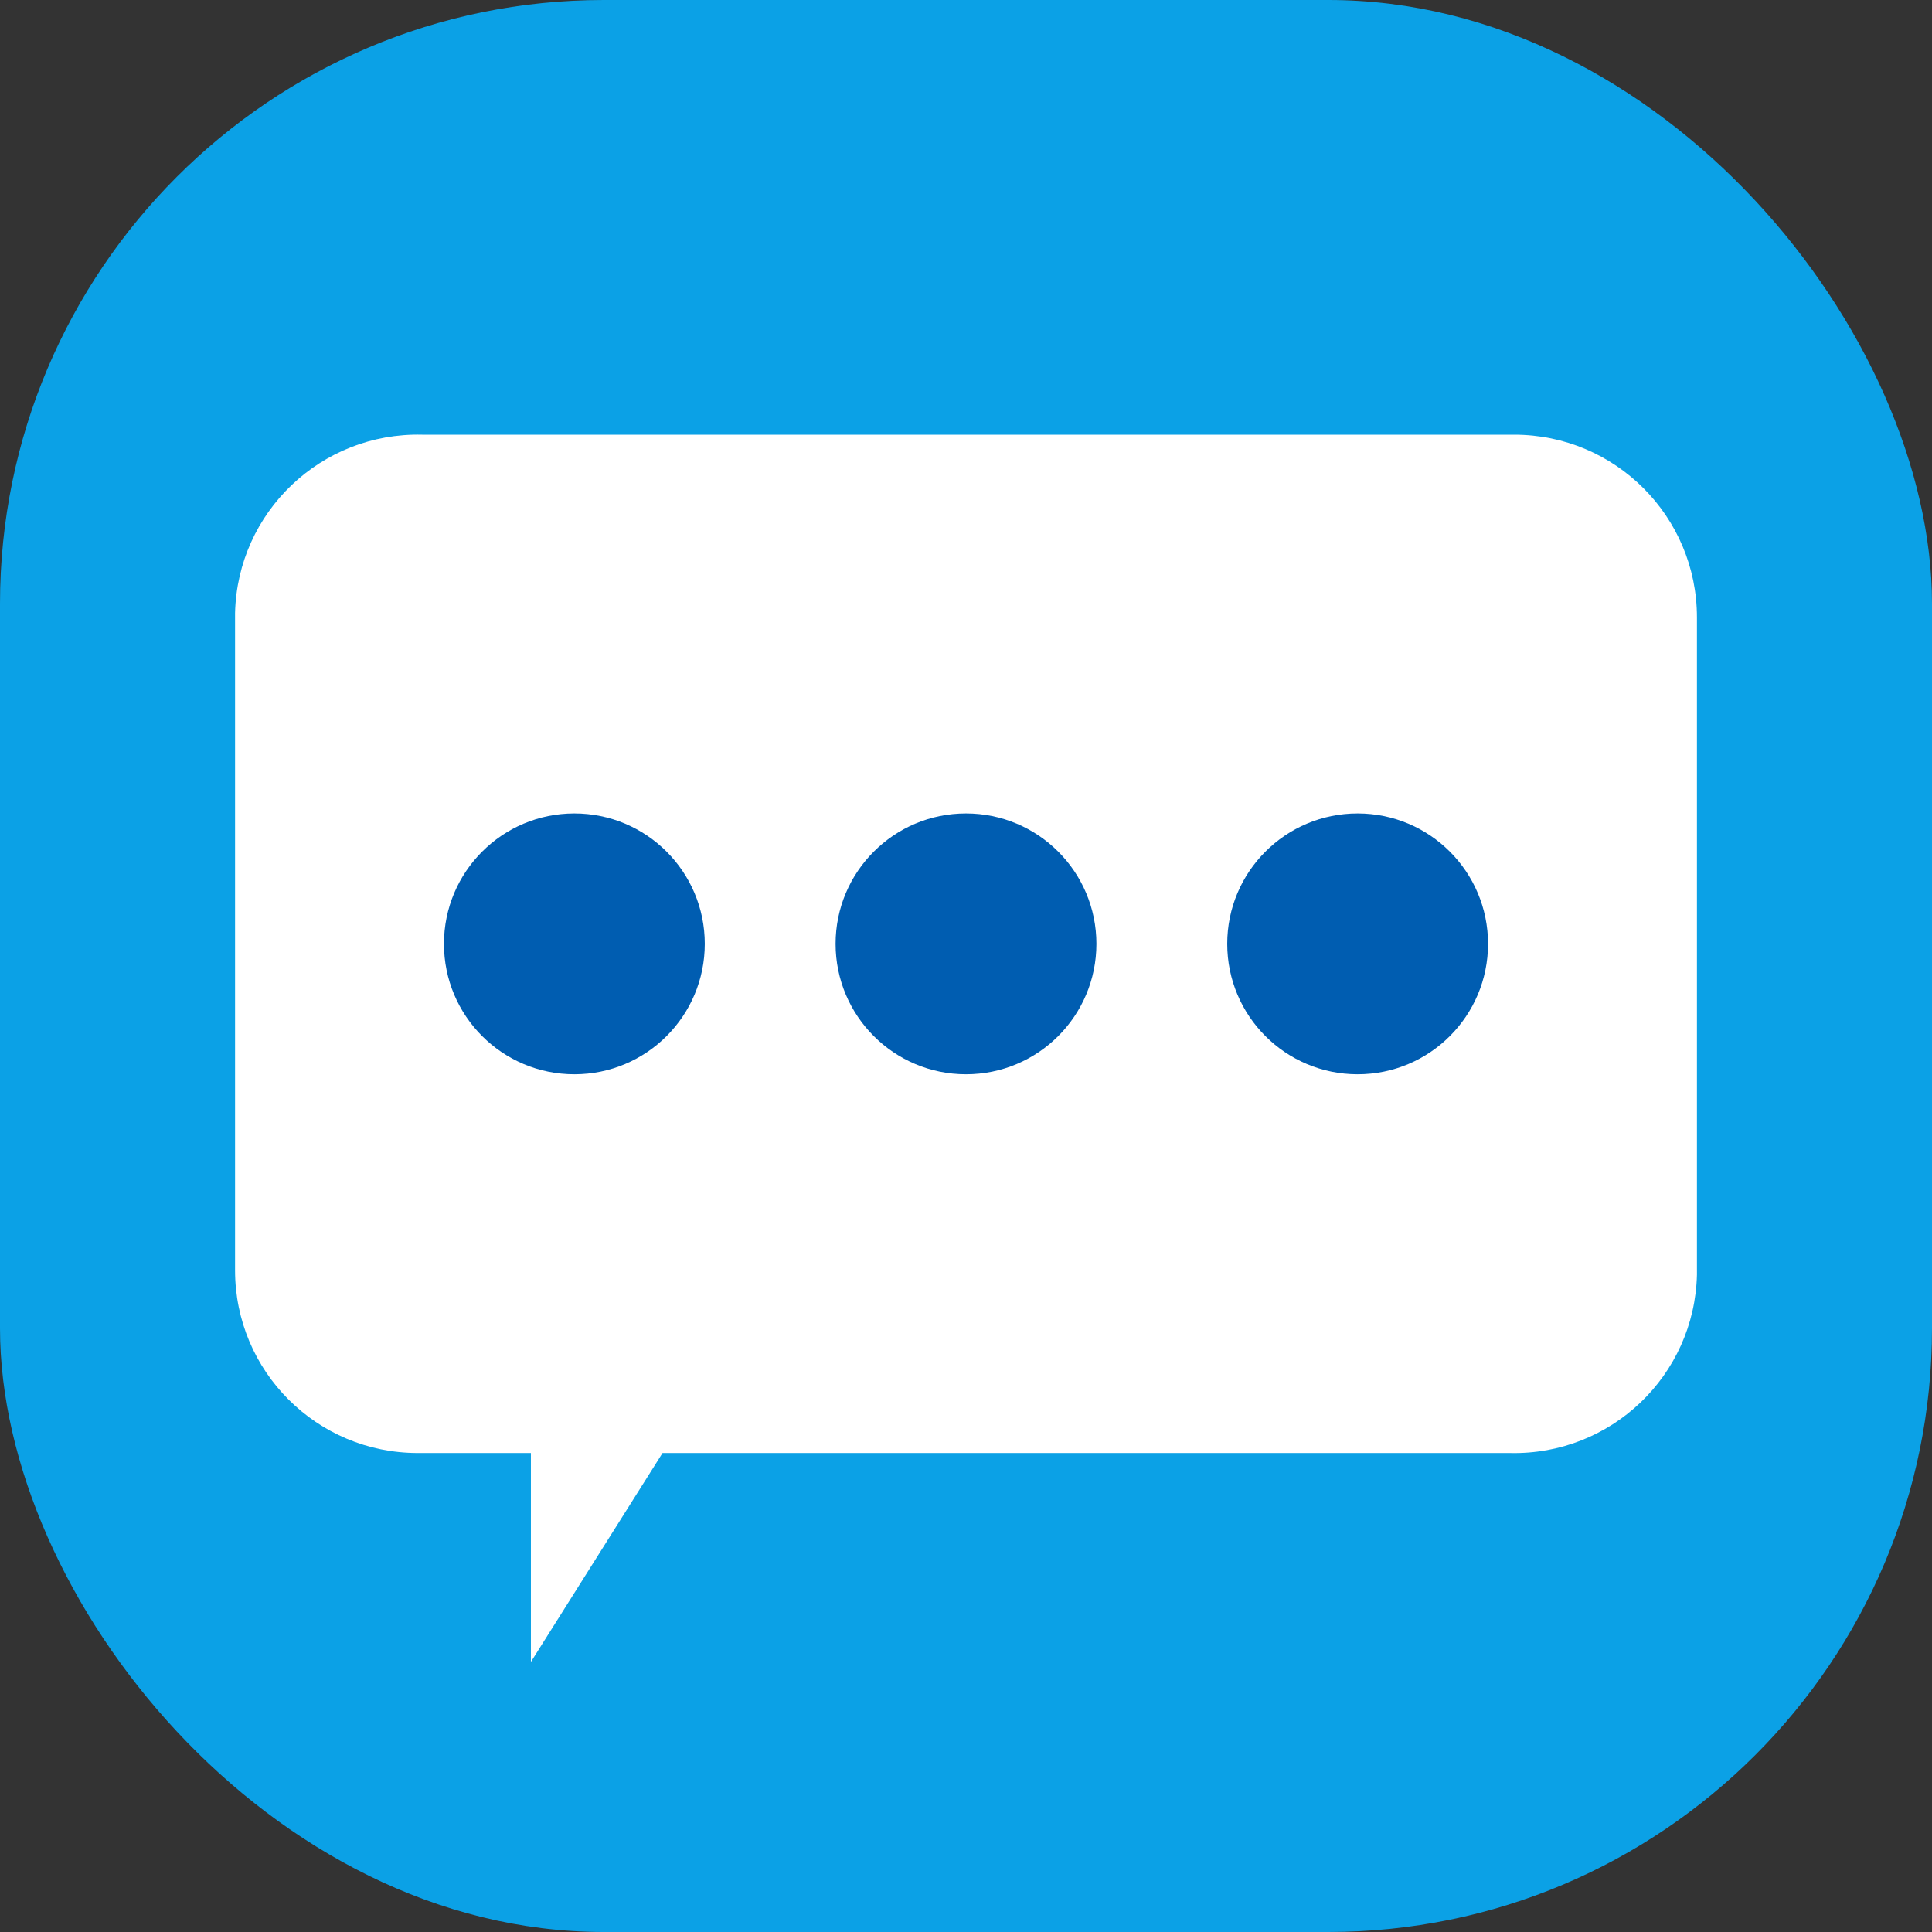
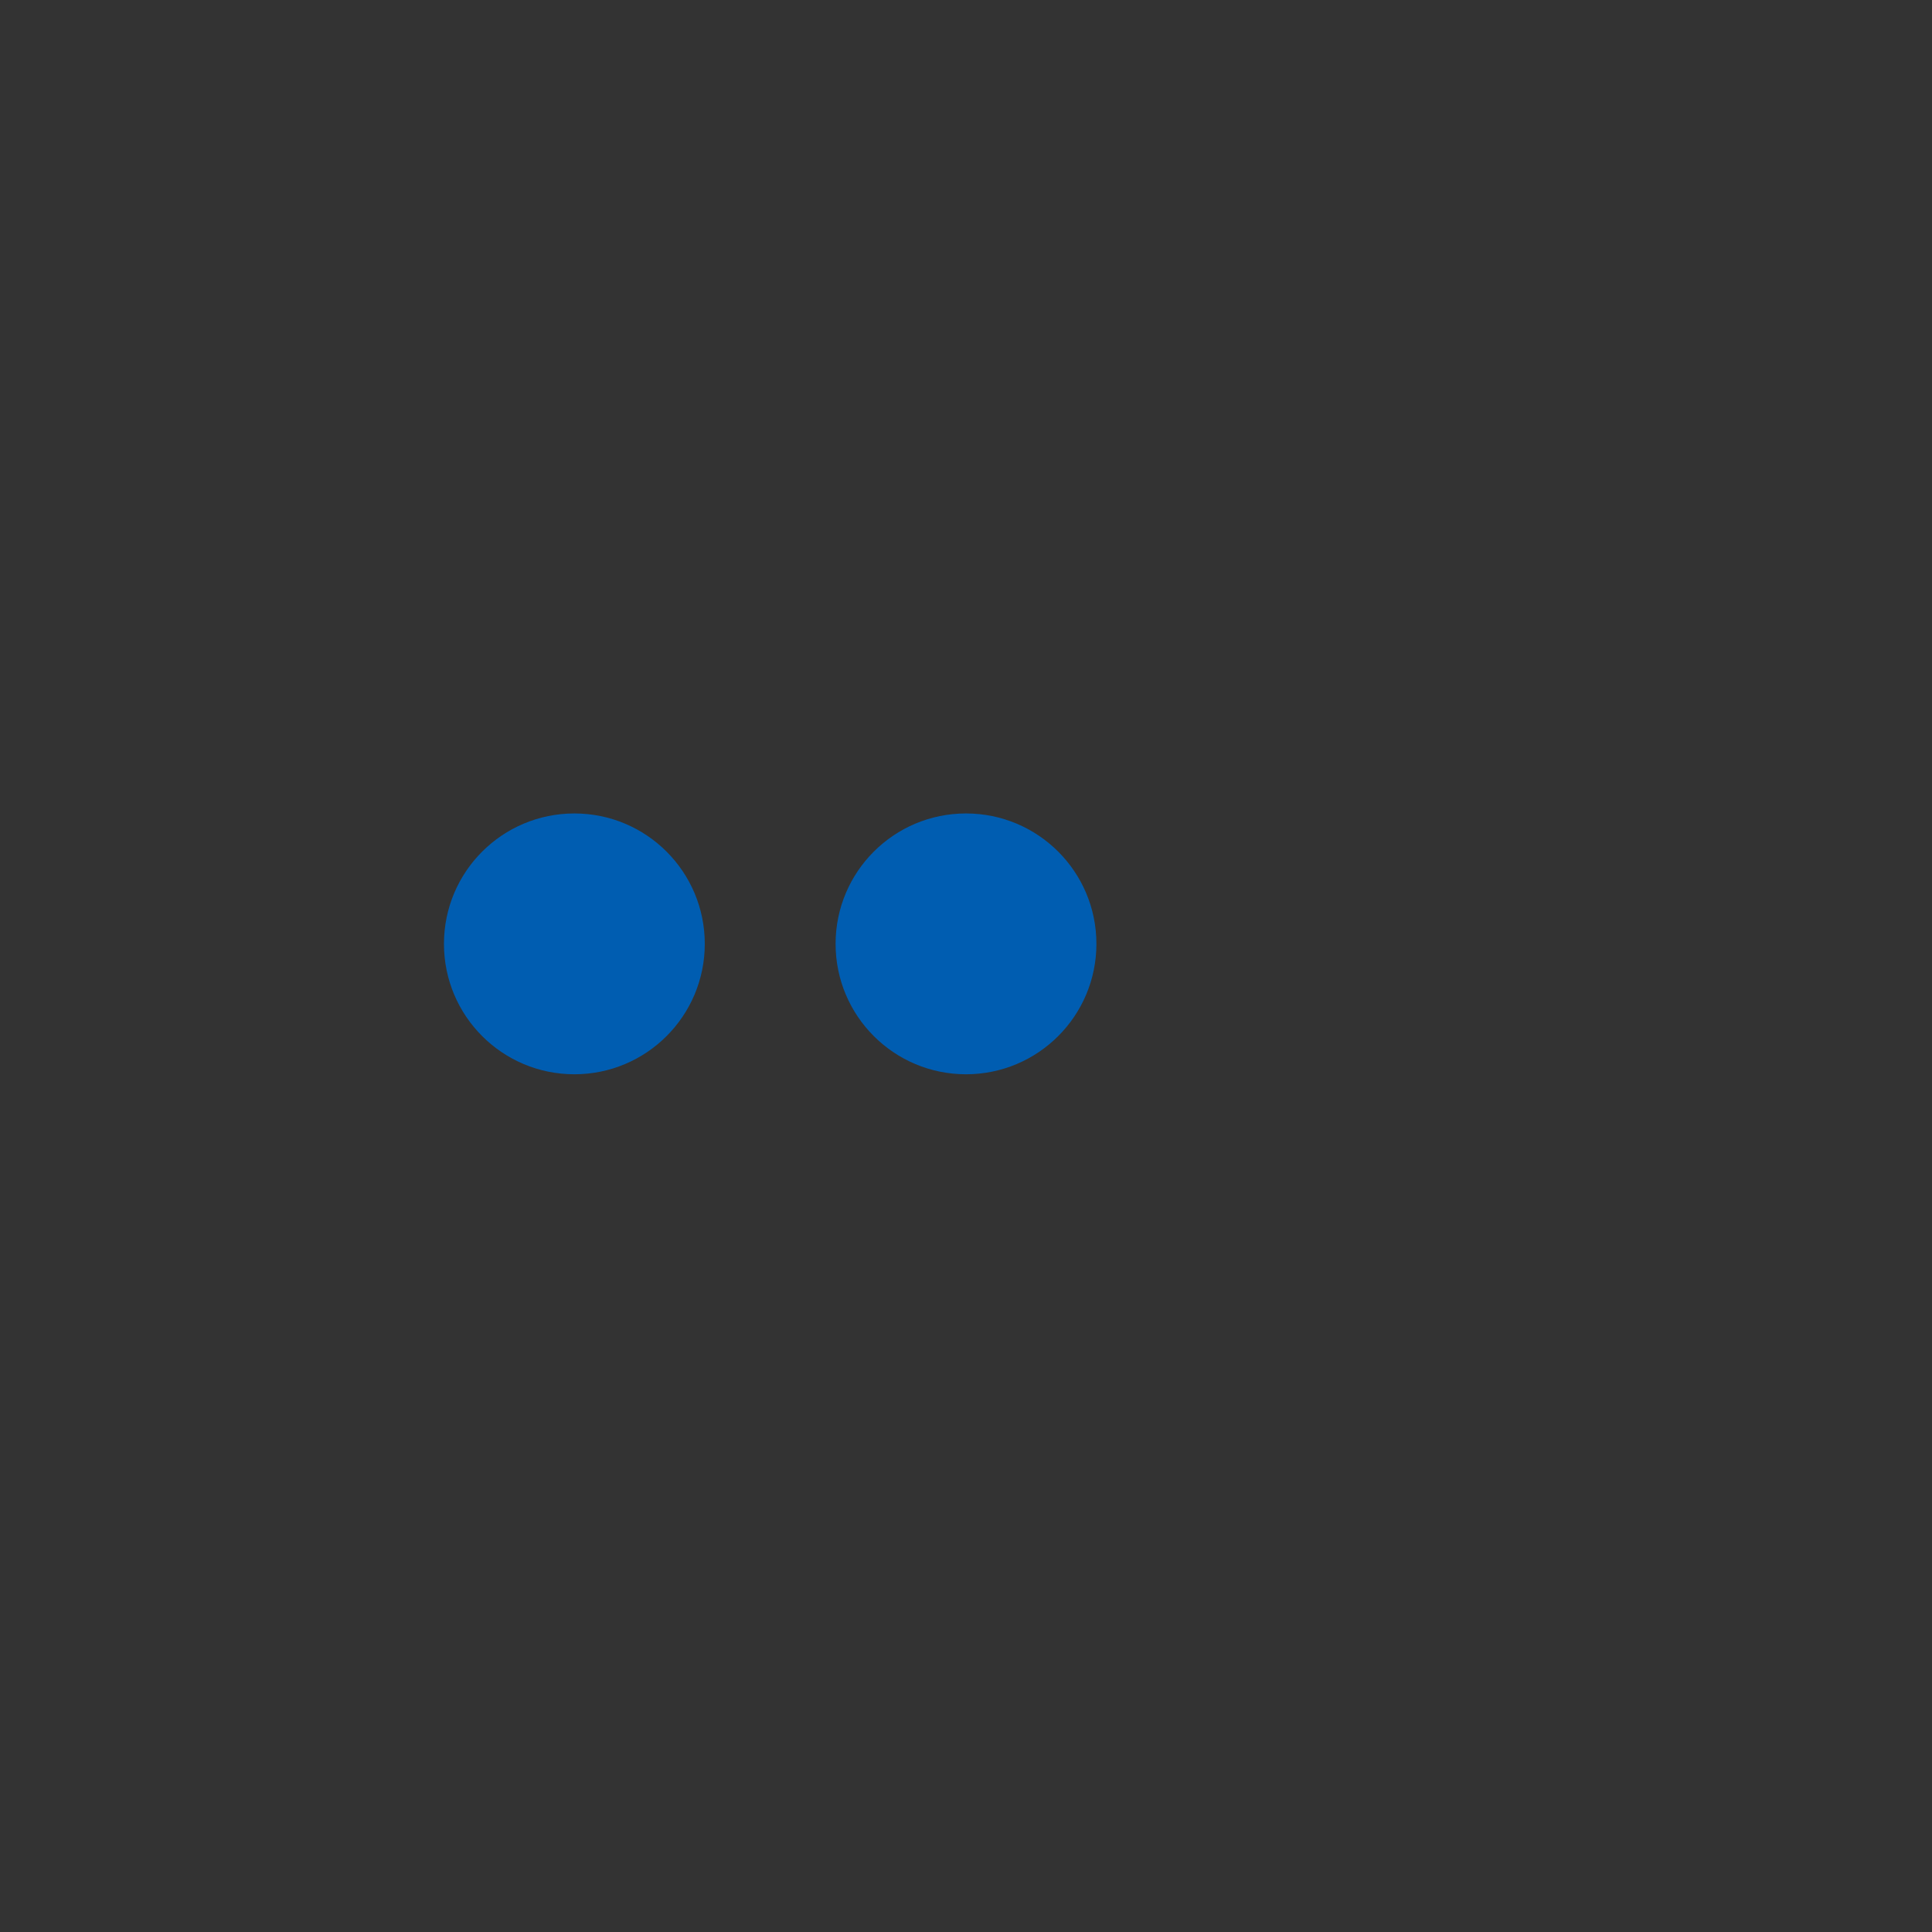
<svg xmlns="http://www.w3.org/2000/svg" id="Layer_1" data-name="Layer 1" viewBox="0 0 48 48">
  <rect x="0" y="0" width="48" height="48" fill="#333333" stroke="none" />
  <defs>
    <style>
      .cls-1 {
        fill: #0ba1e6;
      }

      .cls-1, .cls-2, .cls-3 {
        stroke-width: 0px;
      }

      .cls-2 {
        fill: #005db1;
      }

      .cls-3 {
        fill: #fff;
      }
    </style>
  </defs>
-   <rect class="cls-1" width="48" height="48" rx="15" ry="15" />
-   <path class="cls-3" d="m37.51,10.8H10.49c-2.51-.06-4.59,1.92-4.65,4.43,0,.04,0,.07,0,.11v16.22c0,2.51,2.03,4.54,4.54,4.54.04,0,.07,0,.11,0h2.7v5.19l3.27-5.19h21.05c2.51.06,4.59-1.92,4.65-4.43,0-.04,0-.07,0-.11V15.34c0-2.51-2.03-4.54-4.54-4.54-.04,0-.07,0-.11,0Z" />
-   <path class="cls-2" d="m14.27,26.69c-1.79,0-3.24-1.45-3.24-3.24s1.45-3.24,3.24-3.24c1.79,0,3.24,1.45,3.24,3.24s-1.45,3.24-3.24,3.24Zm9.73,0c-1.79,0-3.24-1.45-3.24-3.24,0-1.79,1.45-3.24,3.24-3.24,1.79,0,3.24,1.45,3.24,3.24h0c0,1.79-1.45,3.24-3.24,3.24Zm9.73,0c-1.79,0-3.24-1.45-3.24-3.24,0-1.79,1.45-3.24,3.24-3.24,1.79,0,3.24,1.45,3.24,3.24s-1.45,3.24-3.24,3.24Z" />
+   <path class="cls-2" d="m14.27,26.69c-1.79,0-3.24-1.45-3.24-3.24s1.45-3.24,3.24-3.24c1.79,0,3.24,1.45,3.24,3.24s-1.45,3.24-3.24,3.24Zc-1.79,0-3.24-1.45-3.24-3.24,0-1.79,1.45-3.24,3.24-3.24,1.79,0,3.24,1.45,3.24,3.24h0c0,1.79-1.45,3.24-3.24,3.24Zm9.73,0c-1.79,0-3.24-1.45-3.24-3.24,0-1.79,1.45-3.24,3.24-3.24,1.79,0,3.24,1.45,3.24,3.24s-1.45,3.24-3.24,3.24Z" />
</svg>